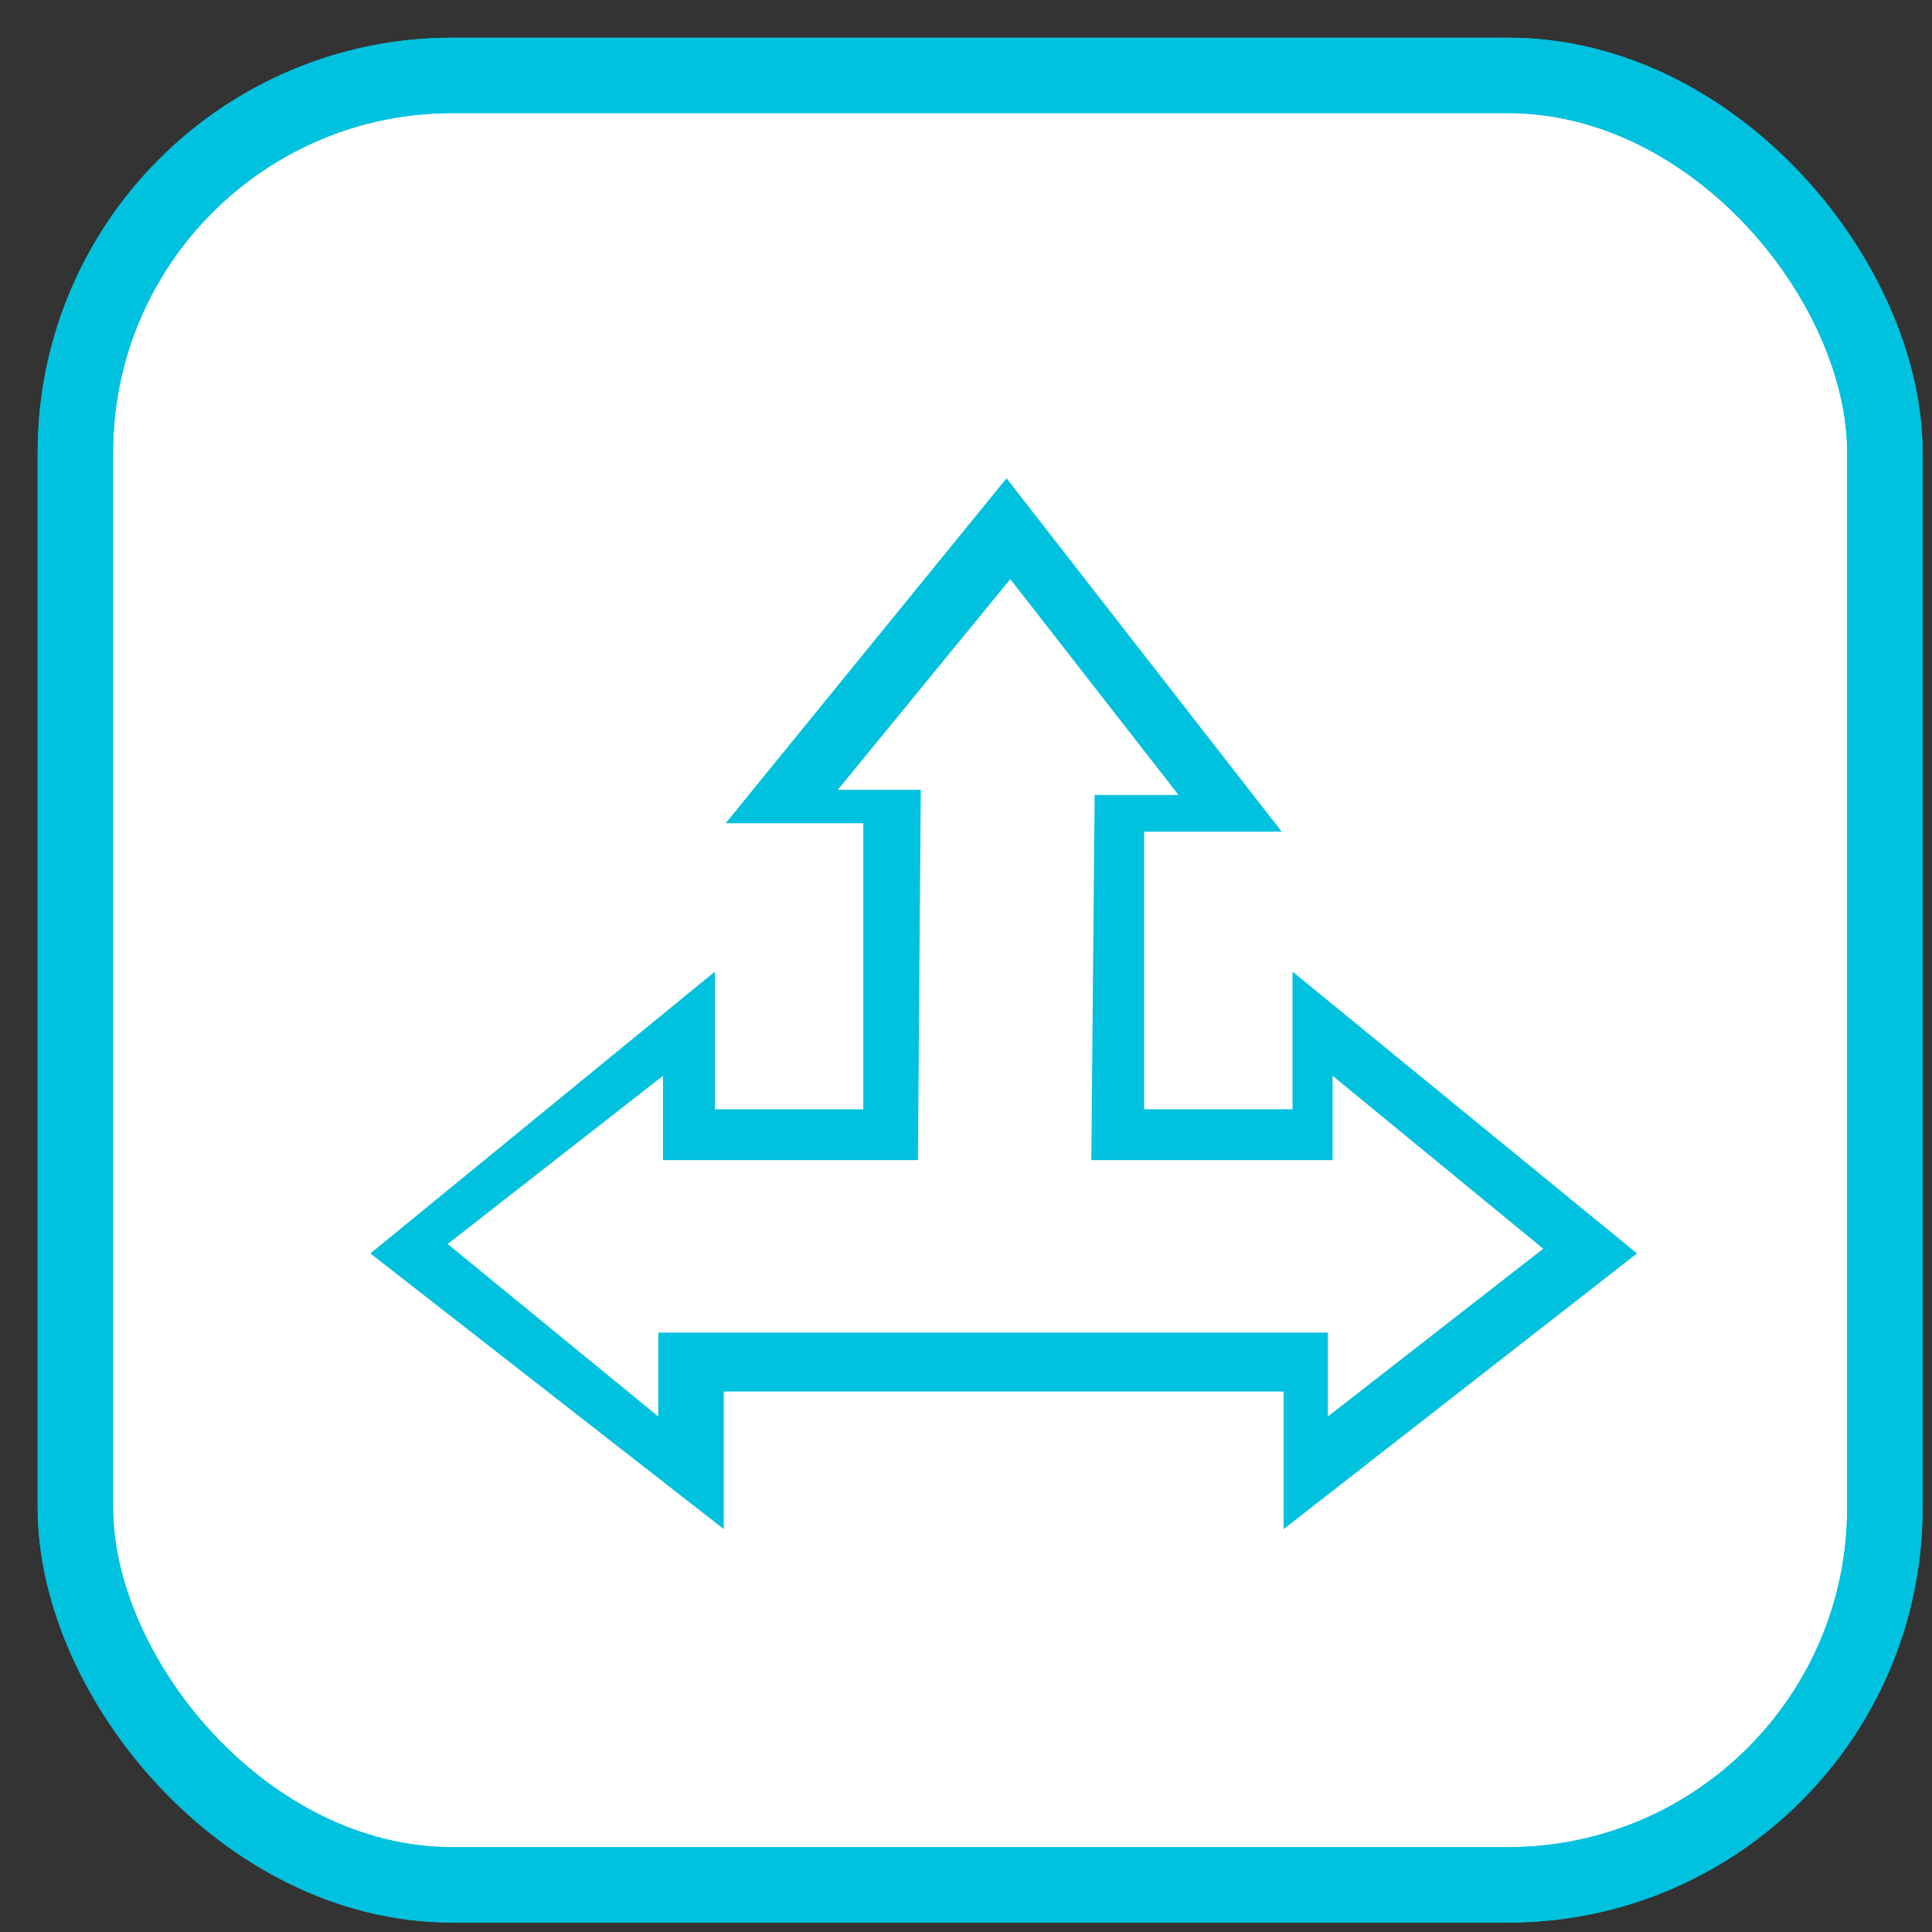
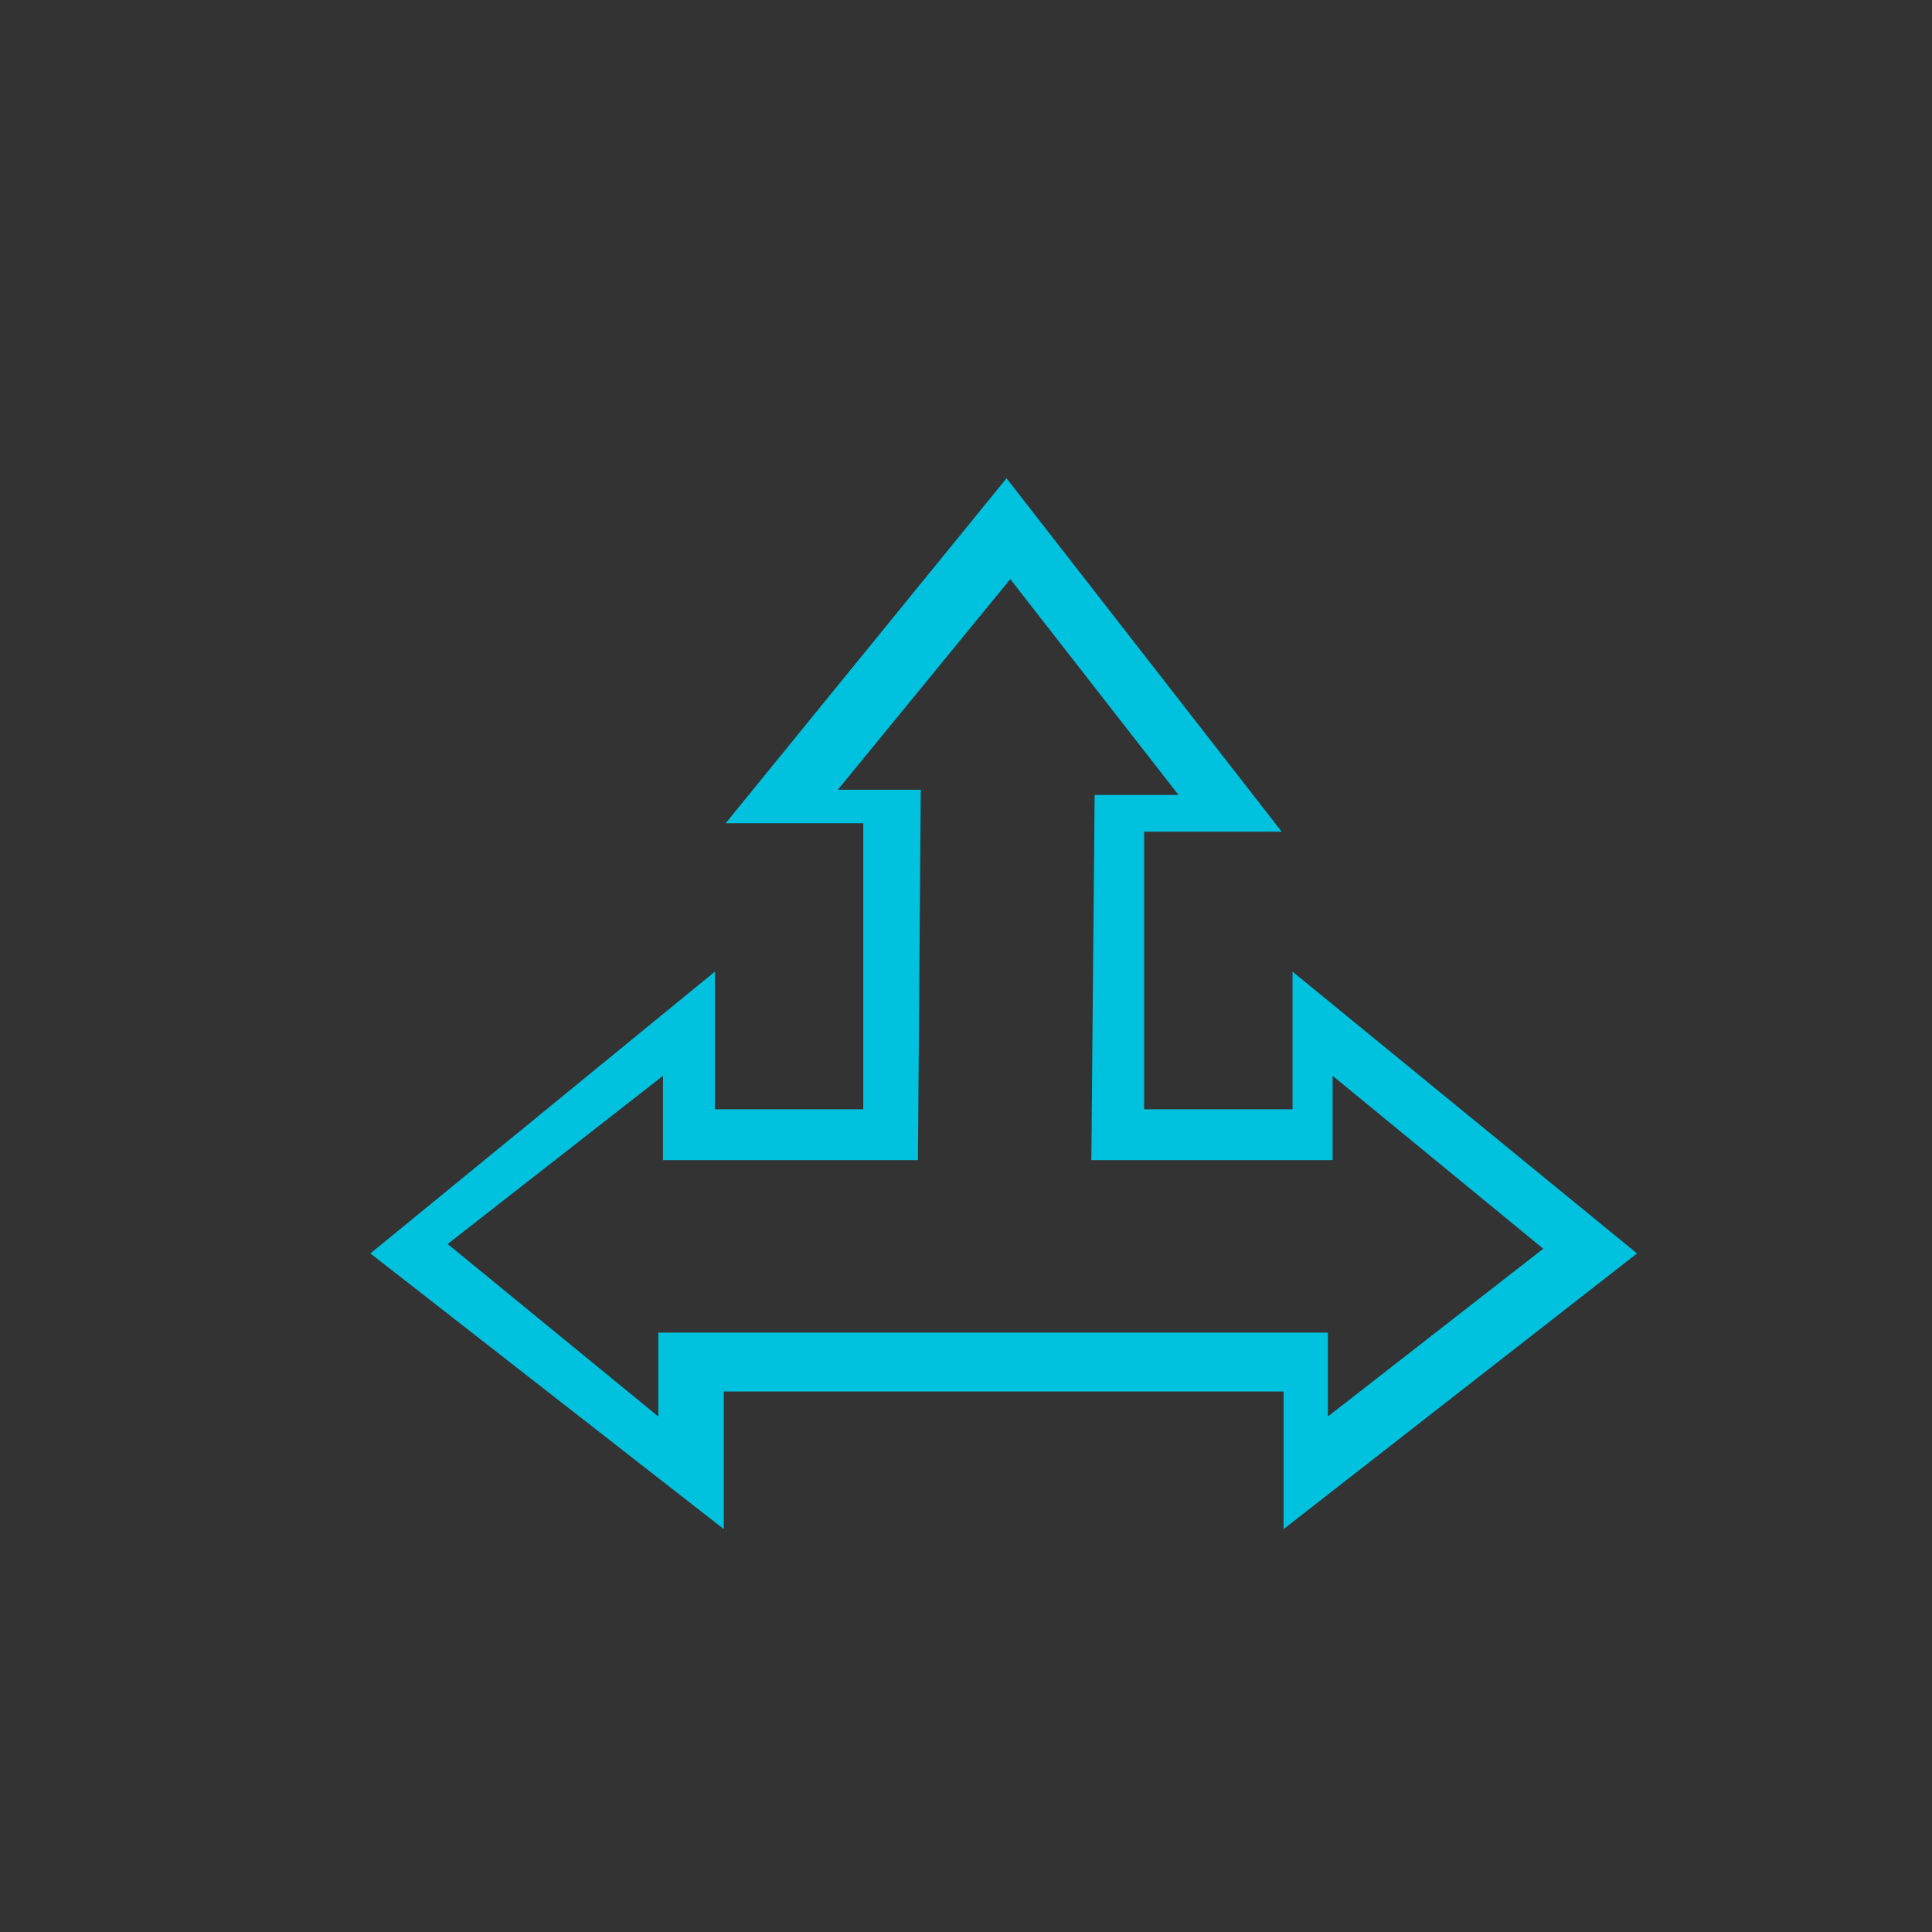
<svg xmlns="http://www.w3.org/2000/svg" width="20px" height="20px" viewBox="0 0 41 41">
  <rect x="0" y="0" width="41" height="41" fill="#333333" stroke="none" />
  <g stroke="none" stroke-width="1" fill="none" fill-rule="evenodd">
    <g transform="translate(1, 1)">
      <g stroke="#00C1DE" stroke-width="1.6">
-         <rect fill="#FFFFFF" fill-rule="nonzero" x="0.6" y="0.6" width="38.4" height="38.4" rx="8" />
-         <rect x="0.6" y="0.6" width="38.4" height="38.4" rx="8" />
-       </g>
+         </g>
      <g transform="translate(6.5, 8.5)" fill="#00C1DE" fill-rule="nonzero">
        <path d="M27.24,17.1 L19.93,11.12 L19.93,14.04 L16.78,14.04 L16.78,8.15 L19.7,8.15 L13.86,0.65 L7.9,7.97 L10.82,7.97 L10.82,14.04 L7.67,14.04 L7.67,11.12 L0.36,17.1 L7.86,22.95 L7.86,20.03 L13.45,20.03 L14.15,20.03 L19.74,20.03 L19.74,22.95 L27.24,17.1 Z M12.52,18.78 L12.52,18.78 L6.47,18.78 L6.47,20.56 L2,16.9 L6.57,13.33 L6.57,15.12 L11.98,15.12 L12.04,7.26 L10.28,7.26 L13.94,2.79 L17.51,7.37 L15.73,7.37 L15.66,15.12 L20.78,15.12 L20.78,13.33 L25.25,17 L20.68,20.56 L20.68,18.78 L12.52,18.78 Z" id="Shape" />
      </g>
    </g>
  </g>
</svg>